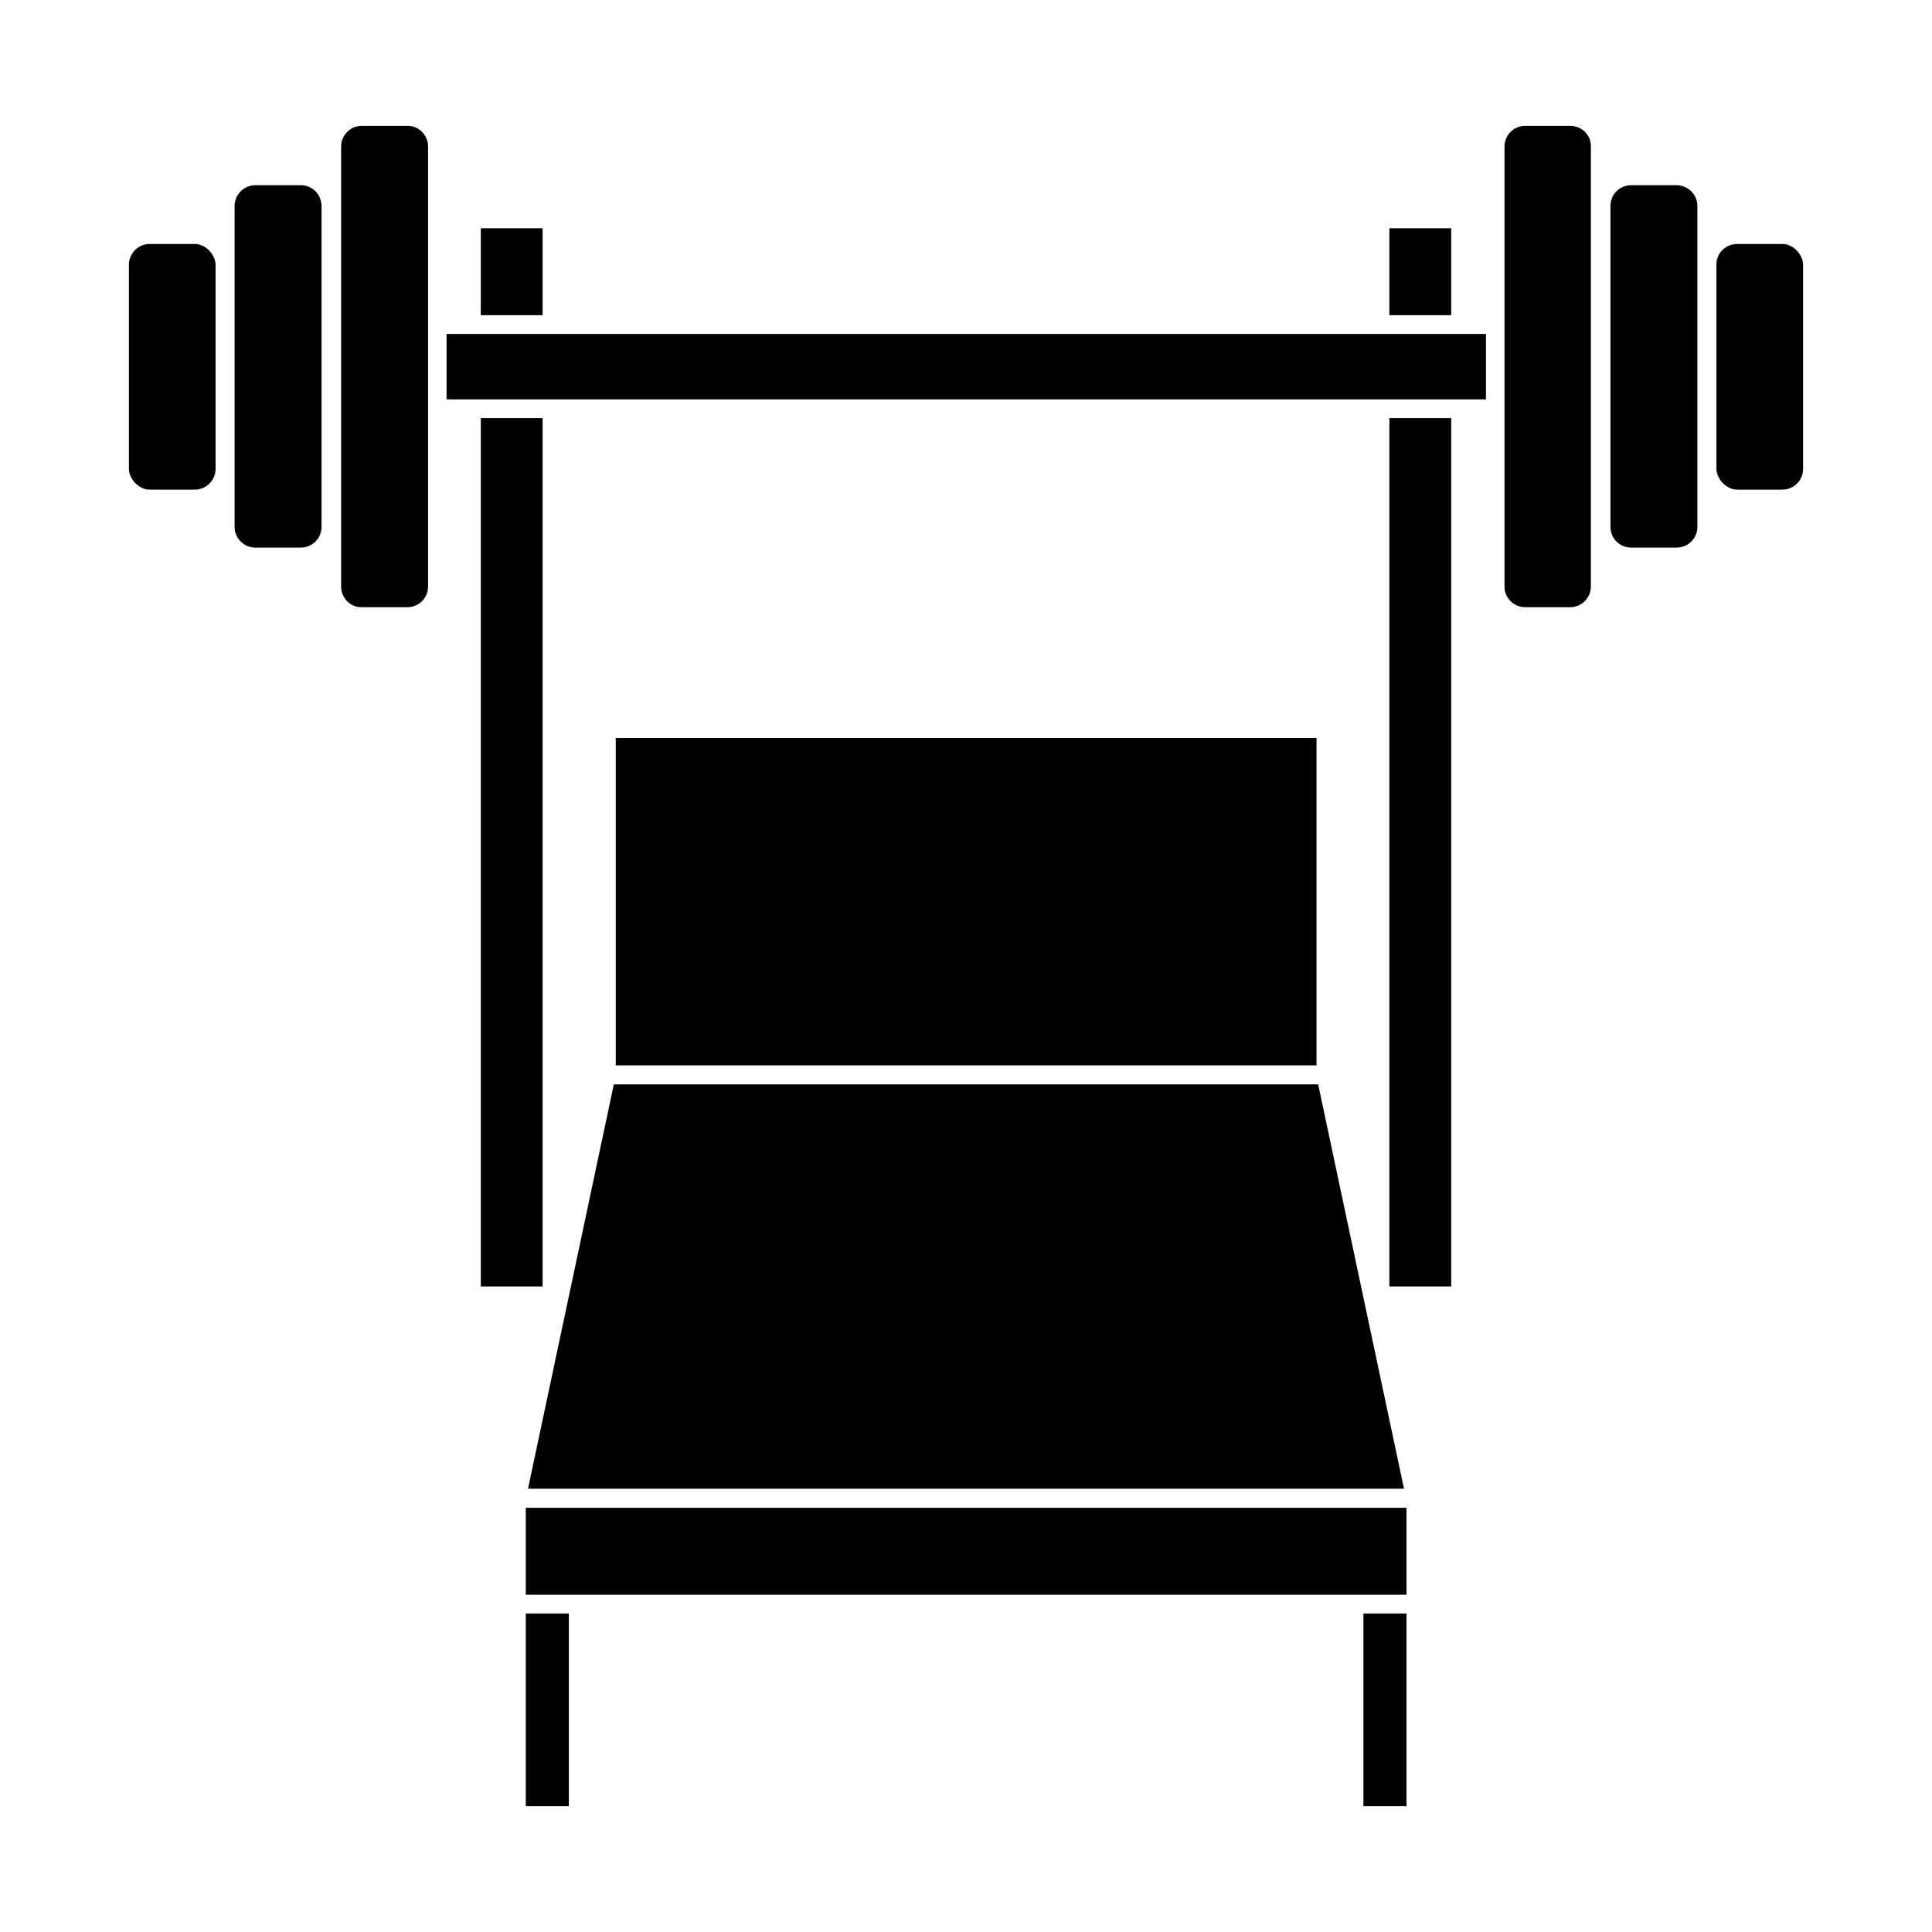
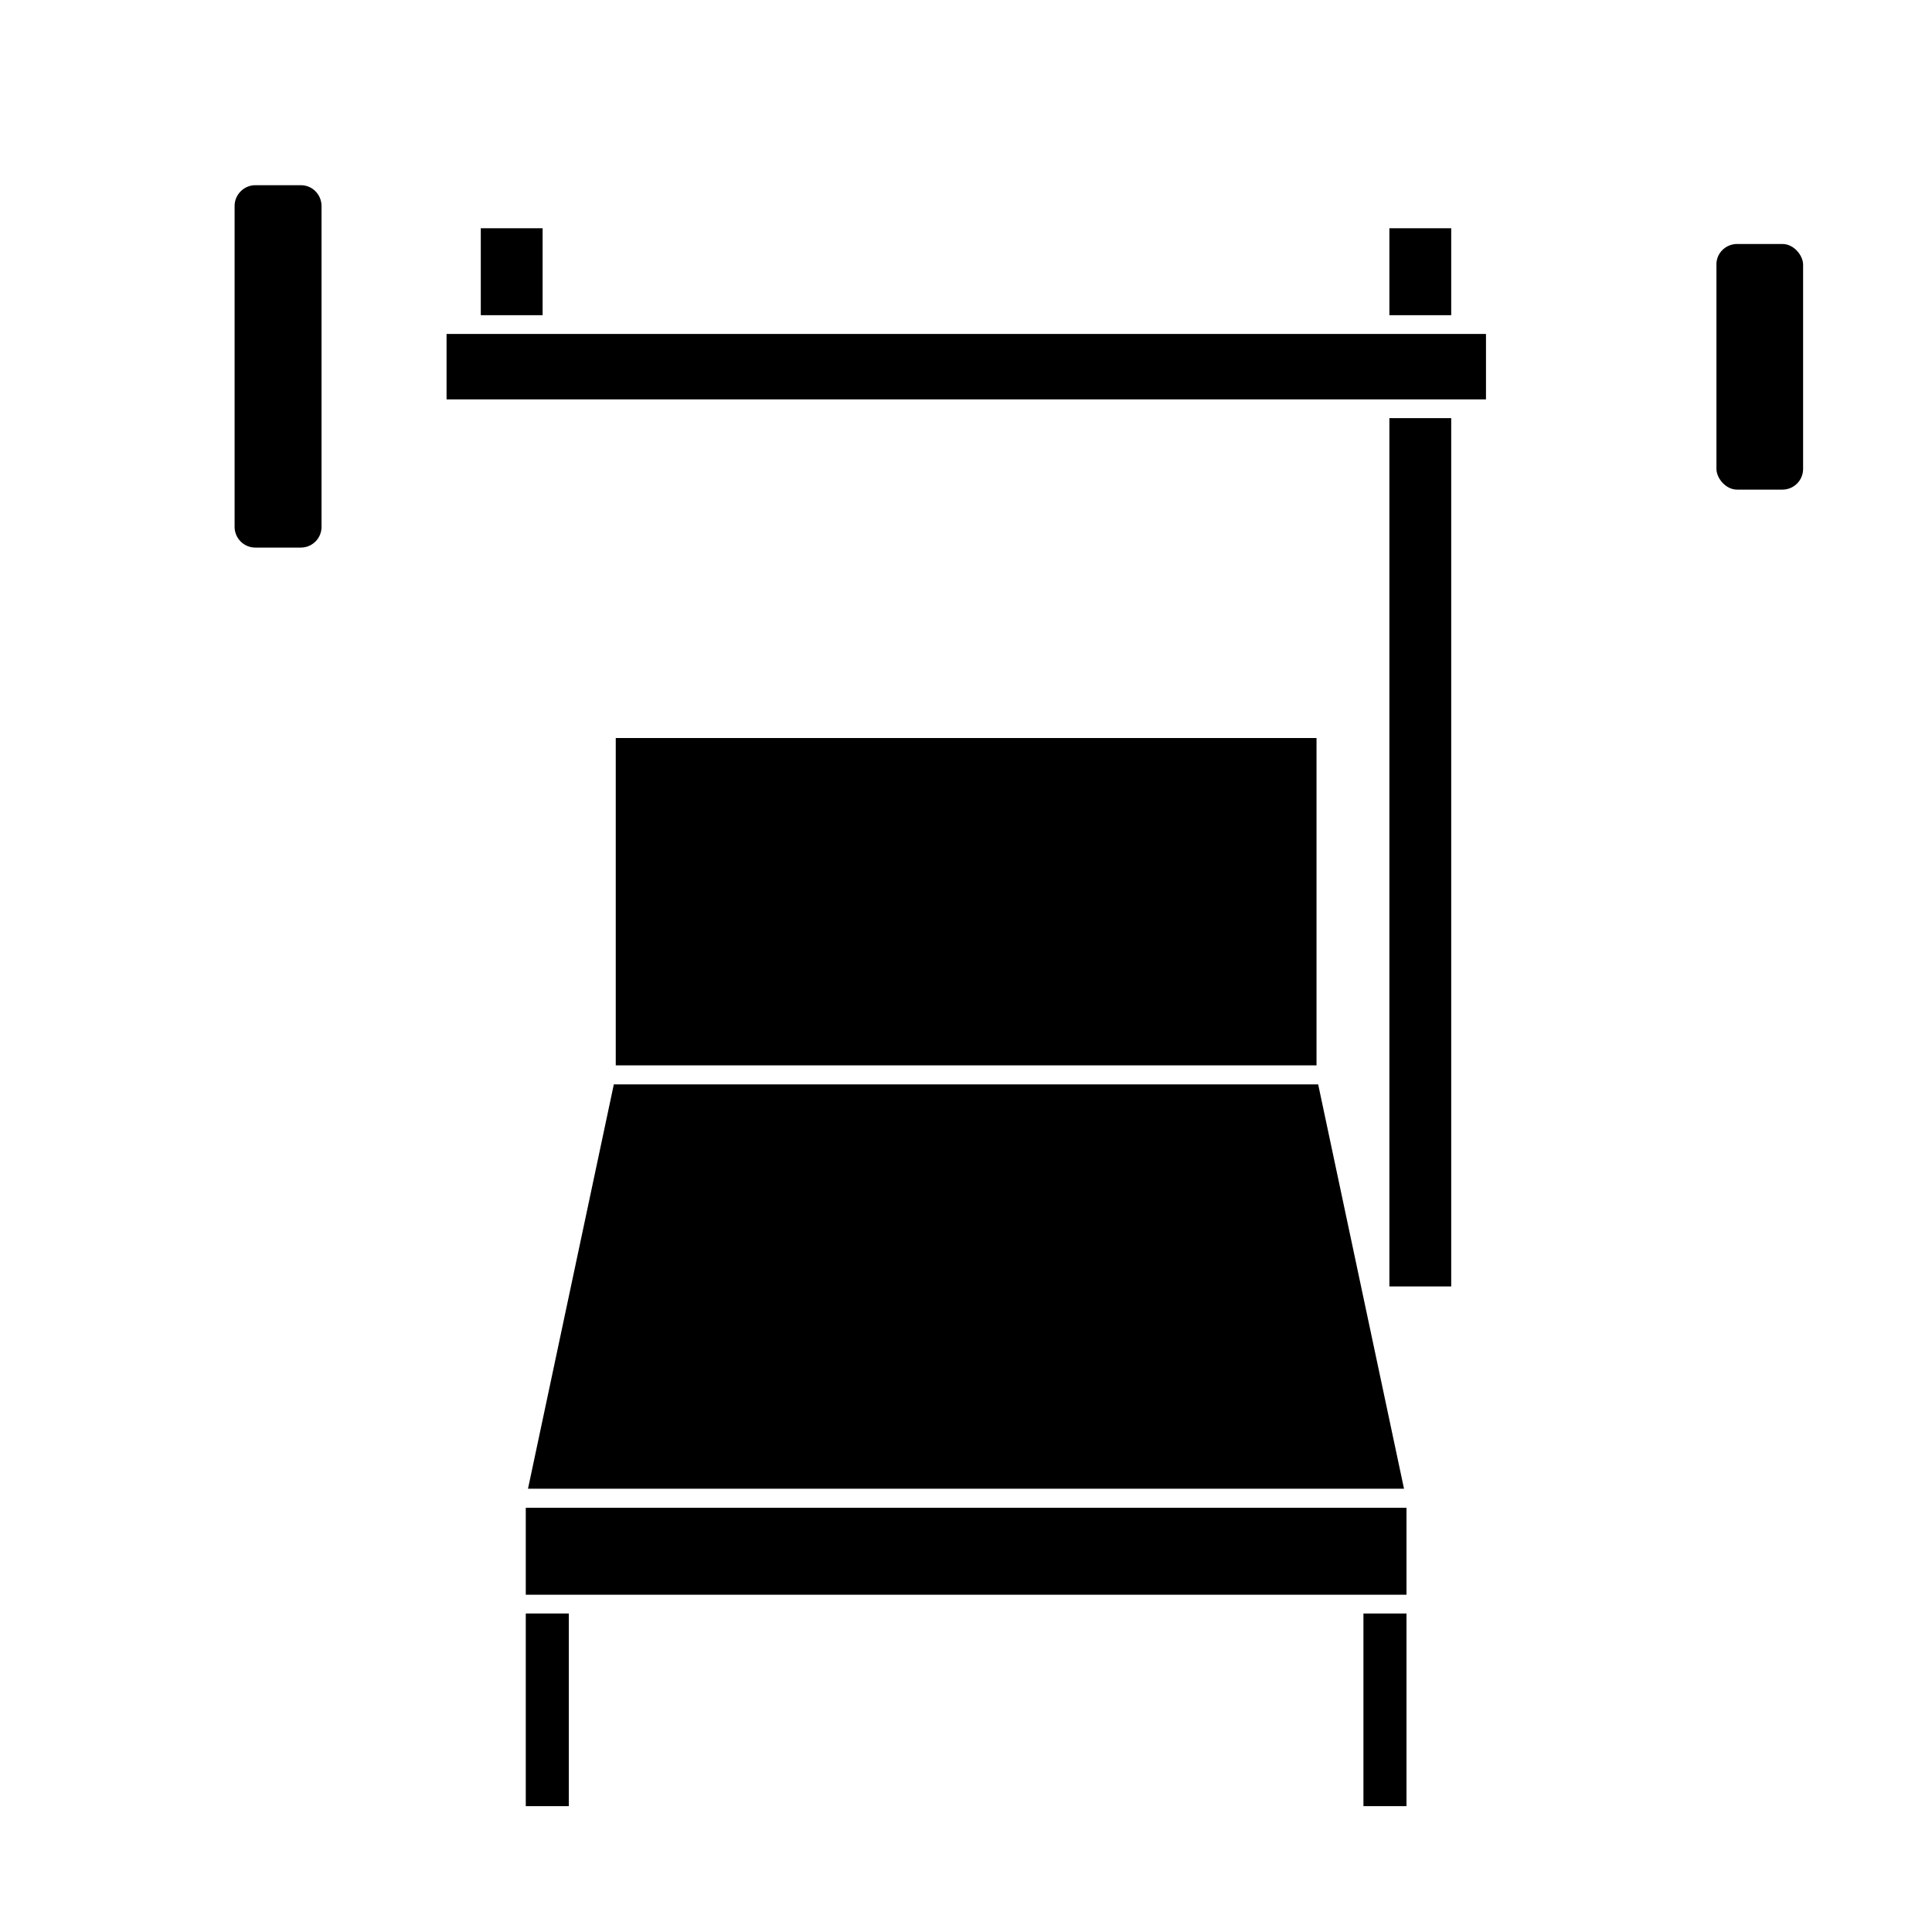
<svg xmlns="http://www.w3.org/2000/svg" id="Слой_1" x="0px" y="0px" viewBox="0 0 700 700" style="enable-background:new 0 0 700 700;" xml:space="preserve">
  <g>
    <path d="M477.6,392.9H222.4l-31.1,146.5h317.4L477.6,392.9z" />
    <path d="M190.5,577.8h319.1v-31.5H190.5V577.8z" />
    <path d="M190.5,584.6h15.6v69.8h-15.6V584.6z" />
    <path d="M174.2,82.7h22.4v31.5h-22.4V82.7z" />
-     <path d="M174.2,151.5h22.4v314.6h-22.4V151.5z" />
    <path d="M503.4,151.5h22.4v314.6h-22.4V151.5z" />
    <path d="M503.4,82.7h22.4v31.5h-22.4V82.7z" />
    <path d="M494,584.6h15.6v69.8H494V584.6z" />
    <path d="M223.1,267.4h253.9v118.6H223.1V267.4z" />
    <path d="M161.8,121h376.6v23.7H161.8L161.8,121z" />
-     <path d="M147.4,45.6h-16.3c-4.2,0-7.5,3.4-7.5,7.5v159.6c0.1,4.1,3.4,7.4,7.5,7.3h16.5c4.1,0,7.5-3.3,7.5-7.5V53.1 c0-2-0.8-4-2.3-5.4C151.4,46.3,149.4,45.5,147.4,45.6L147.4,45.6z" />
    <path d="M109,67.1H92.5c-4.1,0-7.5,3.4-7.5,7.5v116.3c0,2,0.8,3.9,2.2,5.3c1.4,1.4,3.3,2.2,5.3,2.2H109c4.2,0,7.5-3.4,7.5-7.5V74.7 C116.5,70.5,113.2,67.1,109,67.1L109,67.1z" />
-     <path d="M54.2,88.4h16.4c4.2,0,7.5,4.2,7.5,7.5v74c0,4.2-3.4,7.5-7.5,7.5H54.2c-4.2,0-7.5-4.2-7.5-7.5v-74 C46.7,91.8,50.1,88.4,54.2,88.4z" />
-     <path d="M568.9,45.6h-16.3c-4.2,0-7.5,3.4-7.5,7.5v159.6c0.1,4.1,3.5,7.3,7.5,7.3h16.3c2,0,3.9-0.8,5.3-2.2 c1.4-1.4,2.2-3.3,2.2-5.3V53.1C576.5,48.9,573.1,45.6,568.9,45.6L568.9,45.6z" />
-     <path d="M607.5,67.1h-16.5c-4.2,0-7.5,3.4-7.5,7.5v116.3c0,4.2,3.4,7.5,7.5,7.5h16.5c2,0,3.9-0.8,5.3-2.2c1.4-1.4,2.2-3.3,2.2-5.3 V74.7C615,70.5,611.7,67.2,607.5,67.1L607.5,67.1z" />
    <path d="M629.4,88.4h16.4c4.2,0,7.5,4.2,7.5,7.5v74c0,4.2-3.4,7.5-7.5,7.5h-16.4c-4.2,0-7.5-4.2-7.5-7.5v-74 C621.8,91.8,625.2,88.4,629.4,88.4z" />
  </g>
</svg>